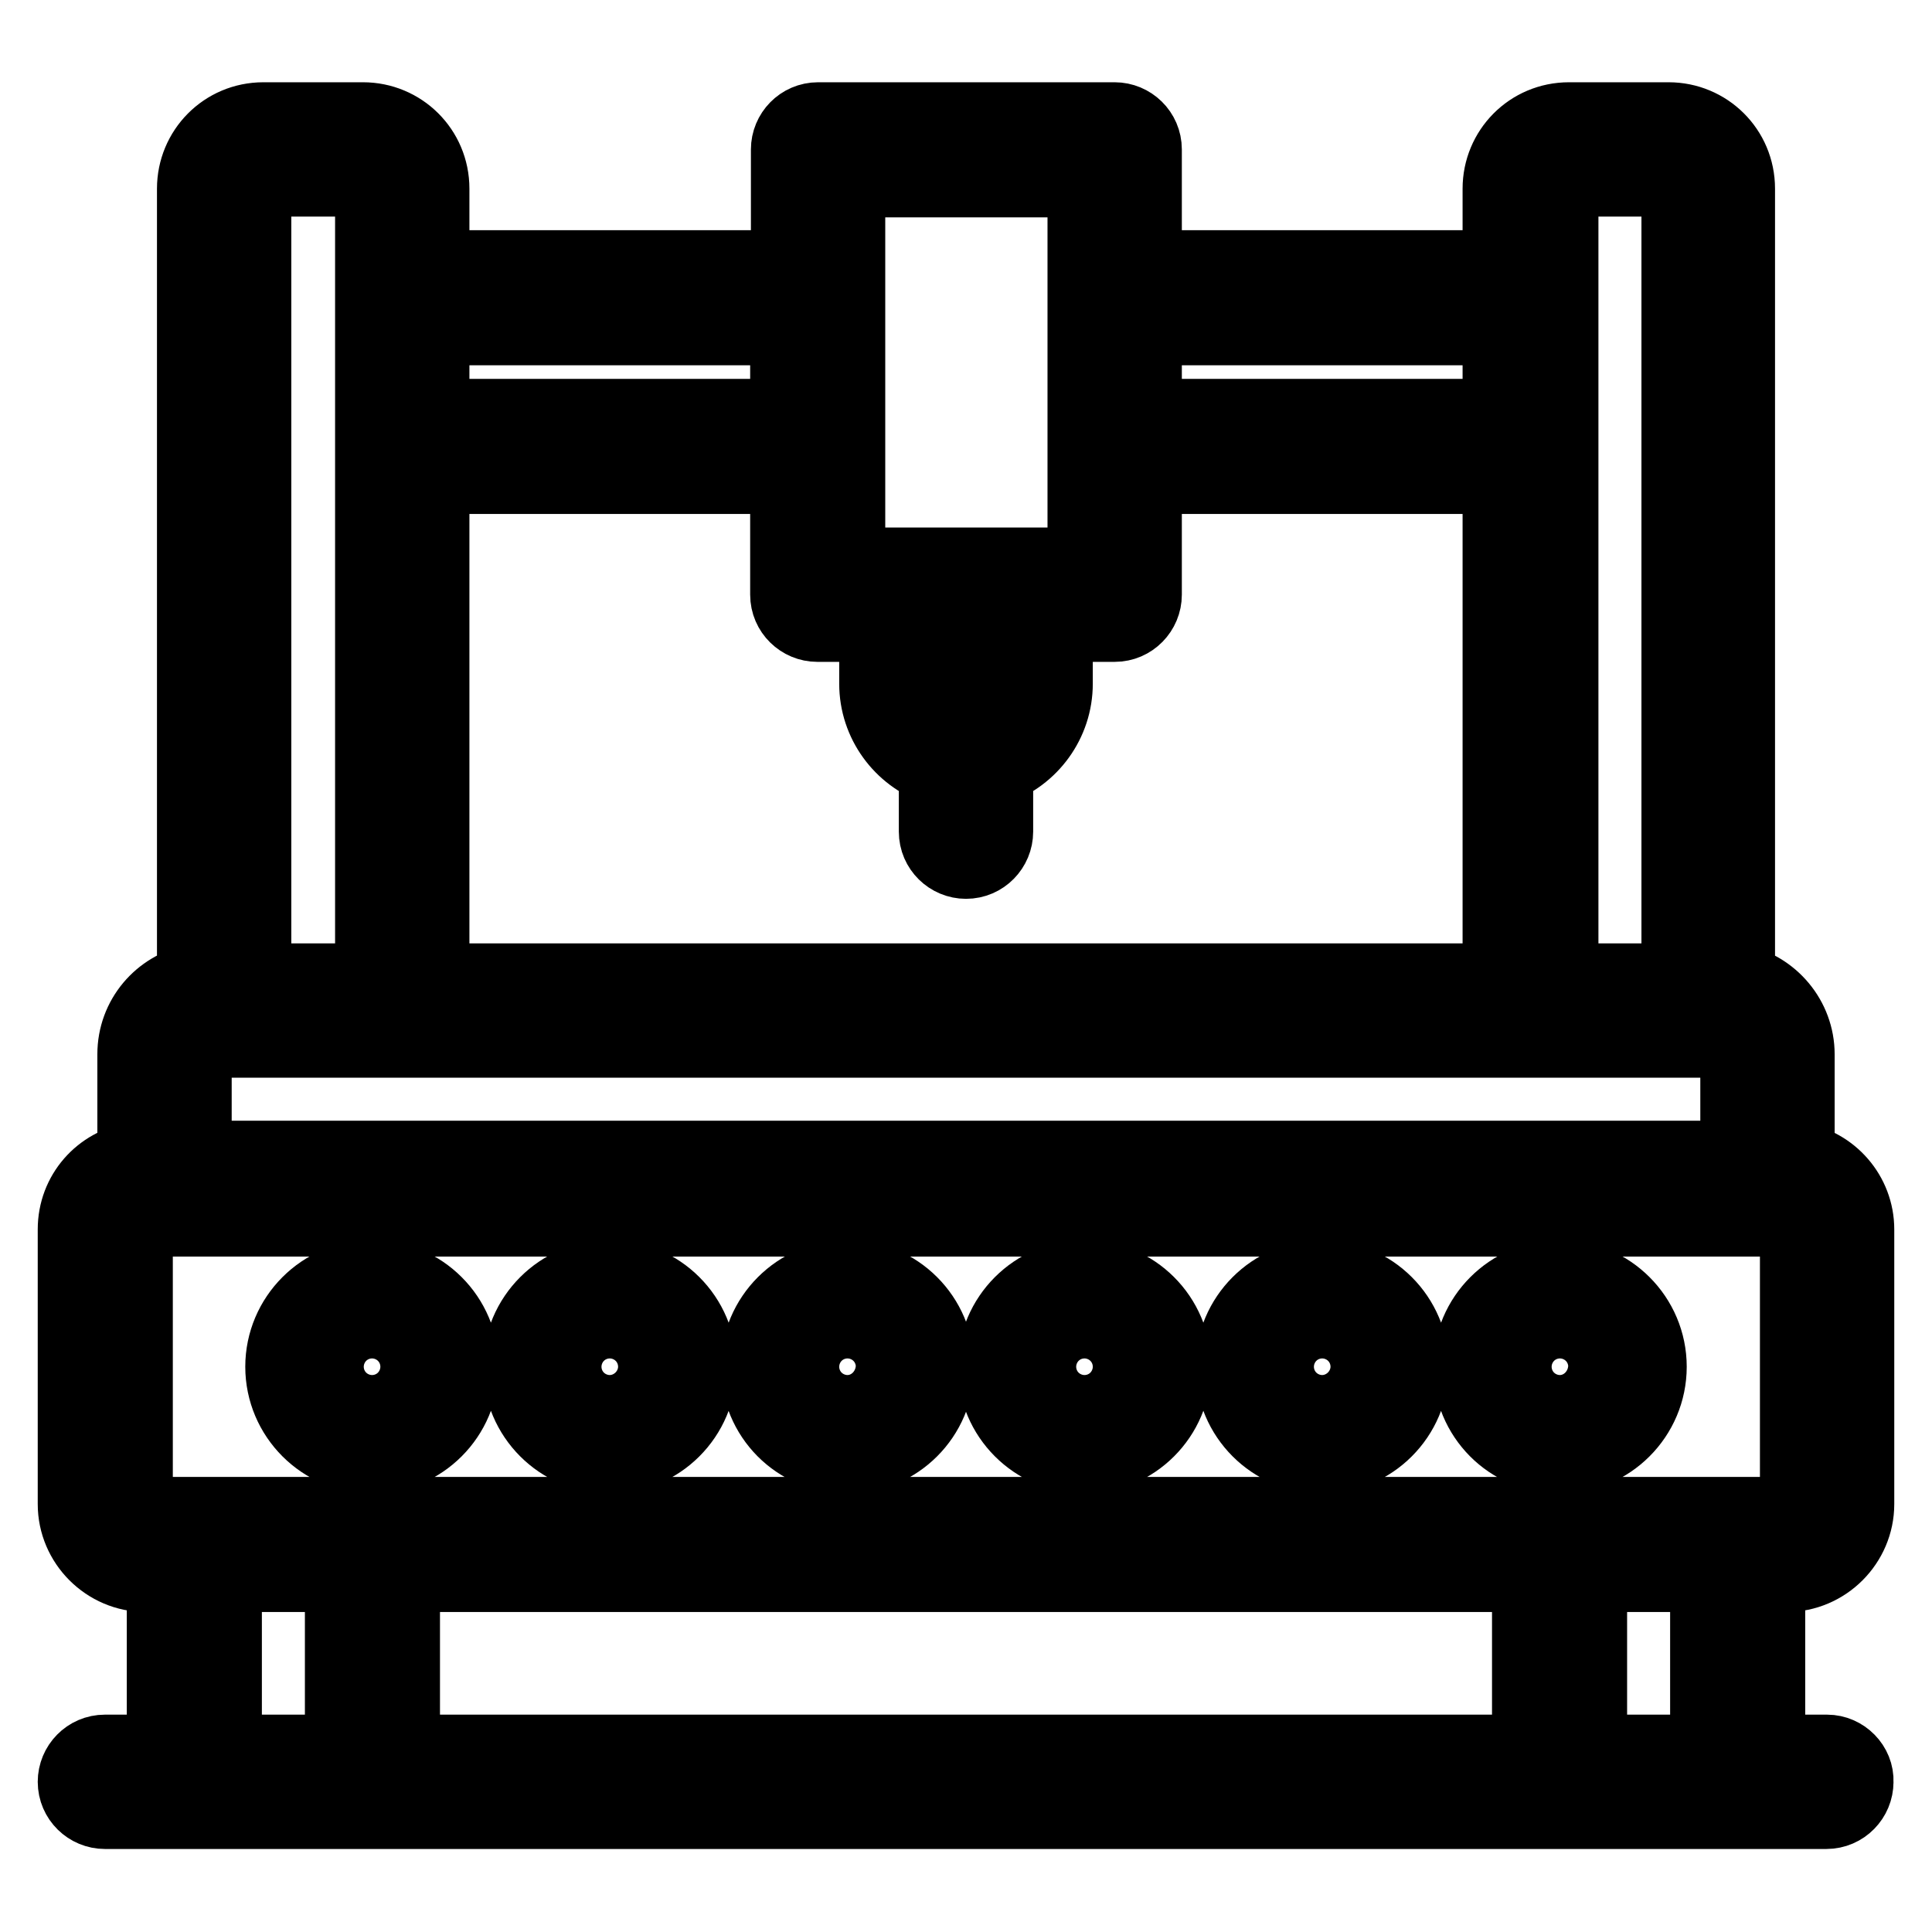
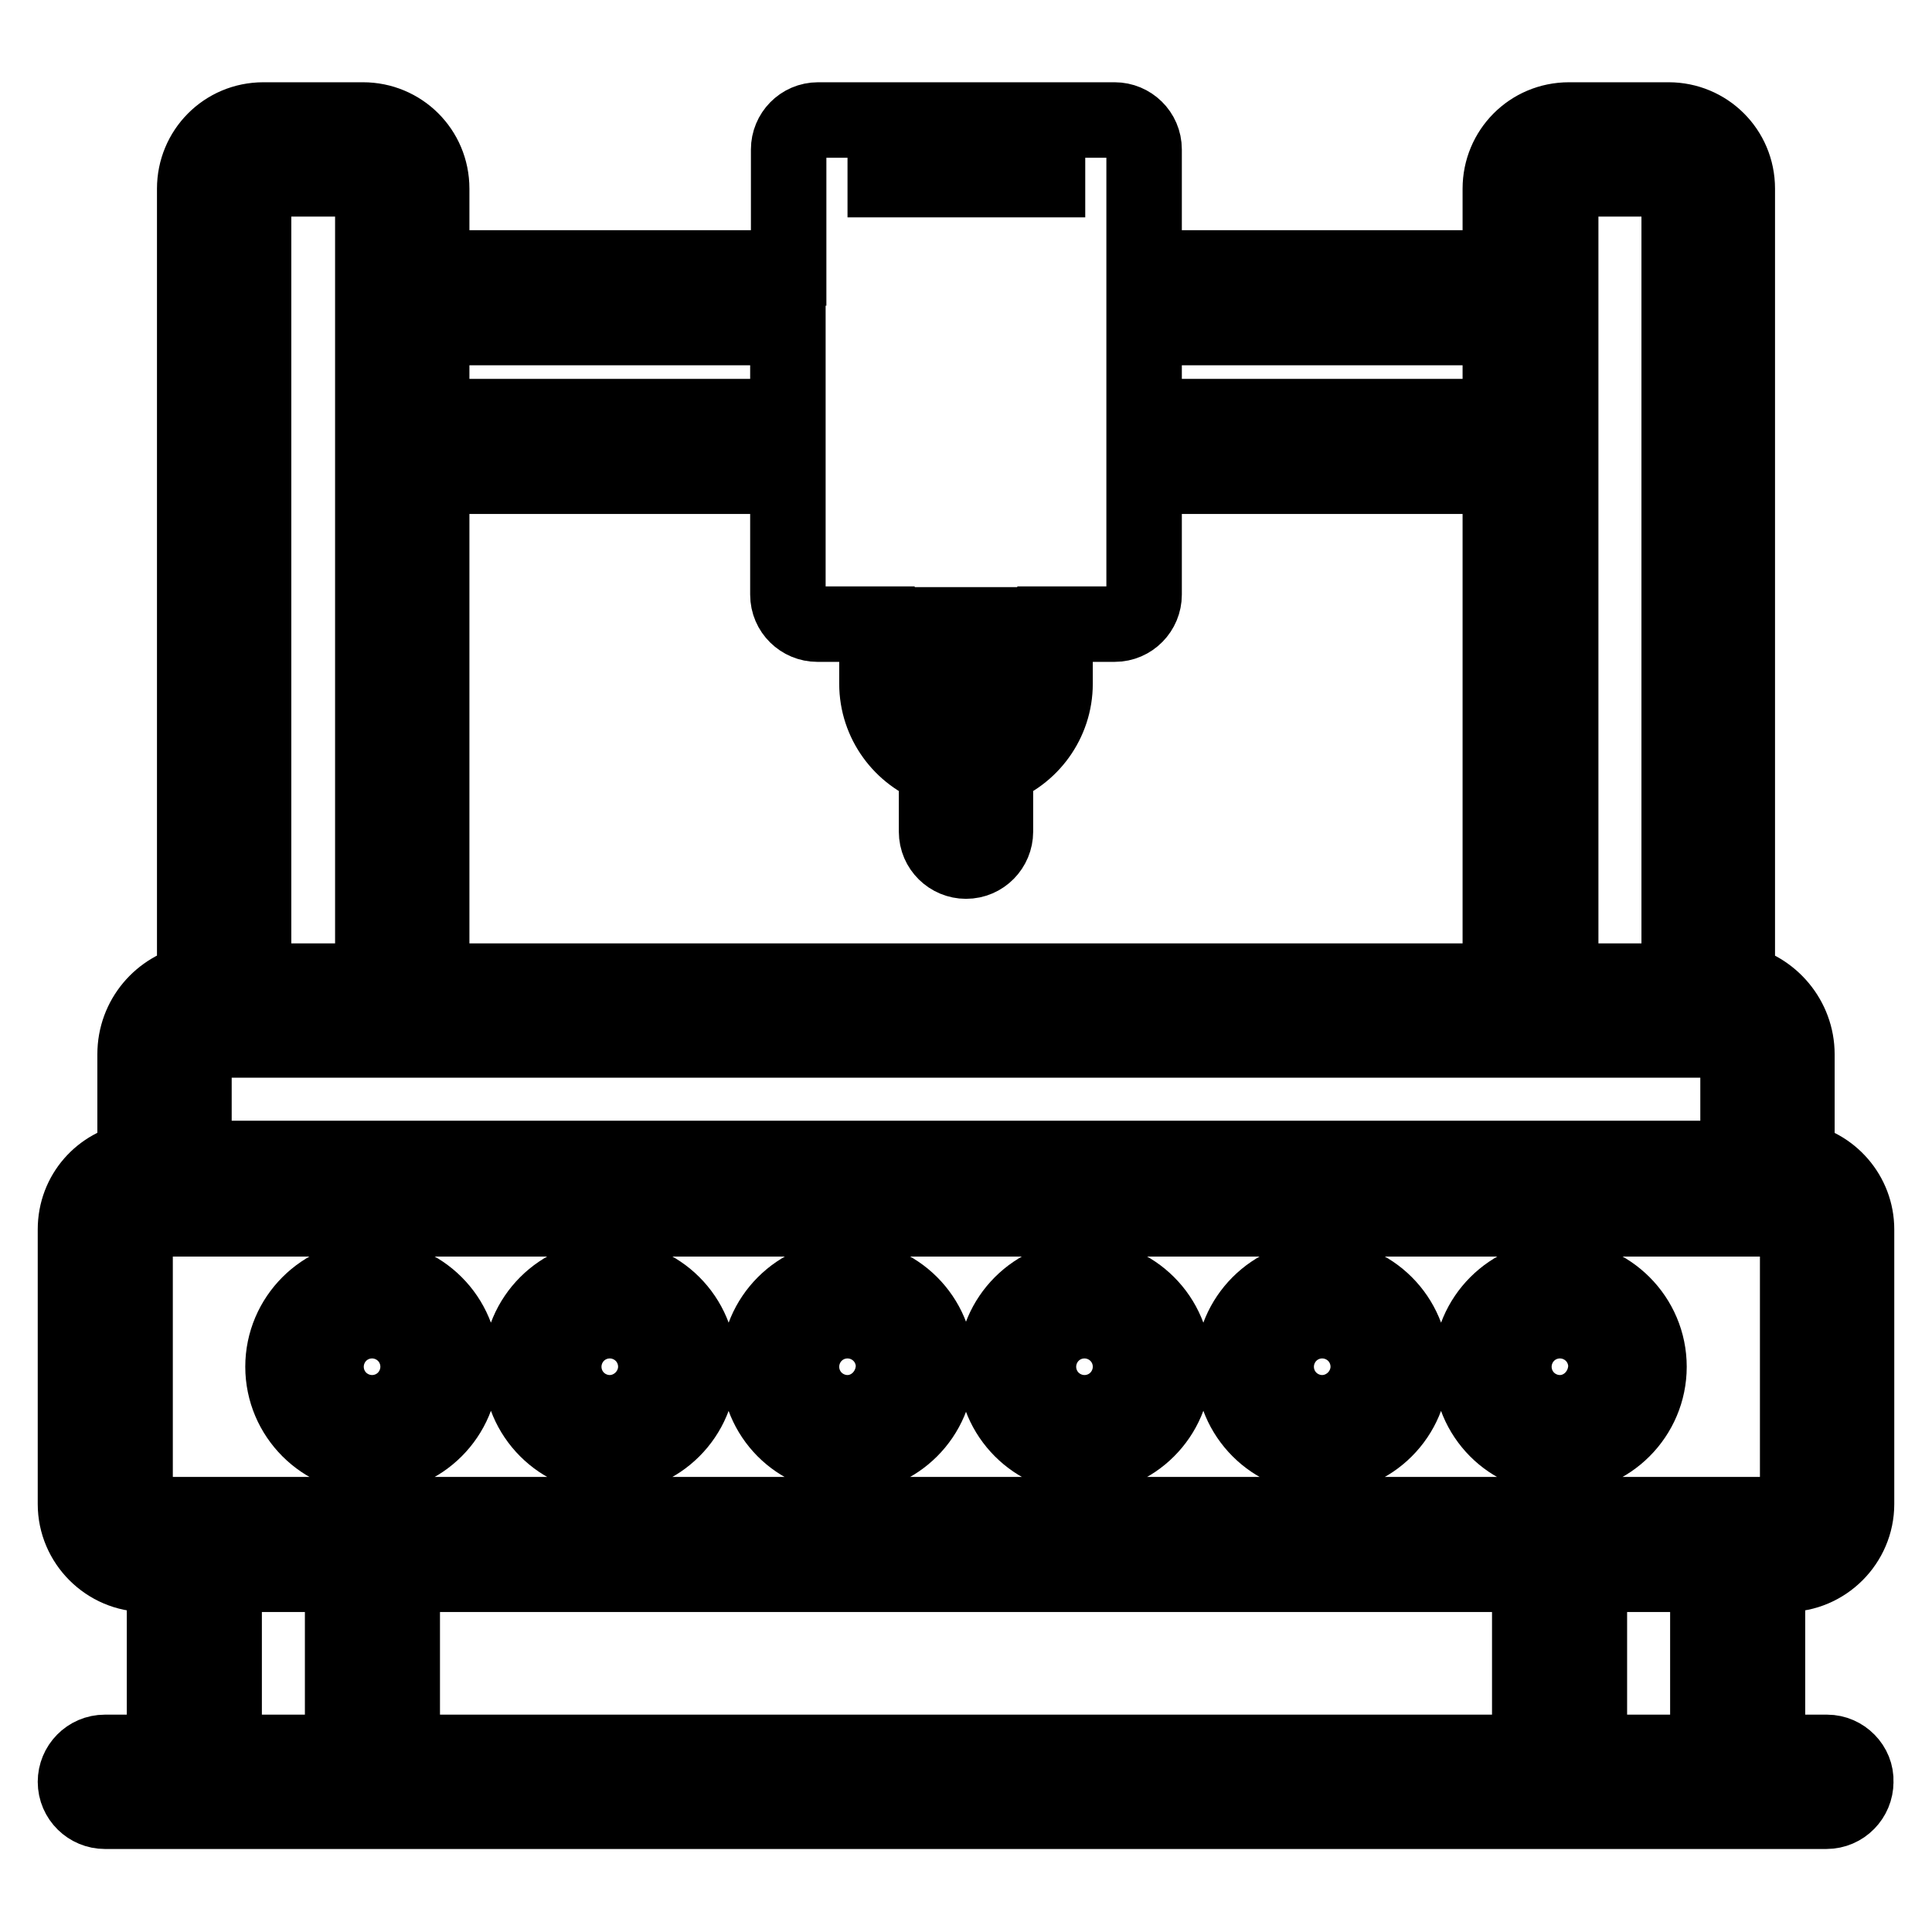
<svg xmlns="http://www.w3.org/2000/svg" version="1.1" x="0px" y="0px" viewBox="0 0 256 256" enable-background="new 0 0 256 256" xml:space="preserve">
  <g>
-     <path stroke-width="10" fill-opacity="0" stroke="#000000" d="M49.3,192.9c6.5,0,11.8-5.3,11.8-11.8c0-6.5-5.3-11.8-11.8-11.8c-6.5,0-11.8,5.3-11.8,11.8 C37.5,187.6,42.8,192.9,49.3,192.9z M49.3,177.2c2.2,0,3.9,1.8,3.9,3.9c0,2.2-1.8,3.9-3.9,3.9c-2.2,0-3.9-1.8-3.9-3.9 C45.4,178.9,47.2,177.2,49.3,177.2z M80.8,192.9c6.5,0,11.8-5.3,11.8-11.8c0-6.5-5.3-11.8-11.8-11.8S69,174.6,69,181.1 C69,187.6,74.3,192.9,80.8,192.9z M80.8,177.2c2.2,0,3.9,1.8,3.9,3.9c0,2.2-1.8,3.9-3.9,3.9c-2.2,0-3.9-1.8-3.9-3.9 C76.9,178.9,78.6,177.2,80.8,177.2z M112.3,192.9c6.5,0,11.8-5.3,11.8-11.8c0-6.5-5.3-11.8-11.8-11.8s-11.8,5.3-11.8,11.8 C100.5,187.6,105.7,192.9,112.3,192.9z M112.3,177.2c2.2,0,3.9,1.8,3.9,3.9c0,2.2-1.8,3.9-3.9,3.9c-2.2,0-3.9-1.8-3.9-3.9 C108.3,178.9,110.1,177.2,112.3,177.2z M143.7,192.9c6.5,0,11.8-5.3,11.8-11.8c0-6.5-5.3-11.8-11.8-11.8c-6.5,0-11.8,5.3-11.8,11.8 C131.9,187.6,137.2,192.9,143.7,192.9z M143.7,177.2c2.2,0,3.9,1.8,3.9,3.9c0,2.2-1.8,3.9-3.9,3.9c-2.2,0-3.9-1.8-3.9-3.9 C139.8,178.9,141.6,177.2,143.7,177.2z M175.2,192.9c6.5,0,11.8-5.3,11.8-11.8c0-6.5-5.3-11.8-11.8-11.8s-11.8,5.3-11.8,11.8 C163.4,187.6,168.7,192.9,175.2,192.9z M175.2,177.2c2.2,0,3.9,1.8,3.9,3.9c0,2.2-1.8,3.9-3.9,3.9c-2.2,0-3.9-1.8-3.9-3.9 C171.3,178.9,173,177.2,175.2,177.2z M206.7,192.9c6.5,0,11.8-5.3,11.8-11.8c0-6.5-5.3-11.8-11.8-11.8s-11.8,5.3-11.8,11.8 C194.9,187.6,200.1,192.9,206.7,192.9z M206.7,177.2c2.2,0,3.9,1.8,3.9,3.9c0,2.2-1.8,3.9-3.9,3.9c-2.2,0-3.9-1.8-3.9-3.9 C202.7,178.9,204.5,177.2,206.7,177.2z M242.1,232.2h-7.9v-23.6h2.5c5.1,0,9.3-4.2,9.3-9.3v-36.4c0-4.6-3.4-8.5-7.9-9.2v-14 c0-4.7-3.4-8.7-7.9-9.6V25c0-5.1-4.1-9.1-9.1-9.1h-13.2c-5.1,0-9.1,4.1-9.1,9.1v10.5h-47.2V19.8c0-2.2-1.8-3.9-3.9-3.9h-39.3 c-2.2,0-3.9,1.8-3.9,3.9v15.7H57.2V25c0-5.1-4.1-9.1-9.1-9.1H34.9c-5.1,0-9.1,4.1-9.1,9.1v105.1c-4.5,0.9-7.9,4.8-7.9,9.6v14 c-4.5,0.7-7.9,4.5-7.9,9.2v36.4c0,5.1,4.2,9.3,9.3,9.3h2.5v23.6h-7.9c-2.2,0-3.9,1.8-3.9,3.9c0,2.2,1.8,3.9,3.9,3.9h228.1 c2.2,0,3.9-1.8,3.9-3.9C246,234,244.2,232.2,242.1,232.2L242.1,232.2z M206.7,25c0-0.7,0.6-1.3,1.3-1.3h13.2c0.7,0,1.3,0.6,1.3,1.3 V130h-15.7V25L206.7,25z M57.2,63.1h47.2v15.7c0,2.2,1.8,3.9,3.9,3.9h7.9v7.9c0,5.1,3.3,9.5,7.9,11.1v8.5c0,2.2,1.8,3.9,3.9,3.9 c2.2,0,3.9-1.8,3.9-3.9v-8.5c4.6-1.6,7.9-6,7.9-11.1v-7.9h7.9c2.2,0,3.9-1.8,3.9-3.9V63.1h47.2V130H57.2V63.1z M128,94.6 c-2.2,0-3.9-1.8-3.9-3.9v-7.9h7.9v7.9C131.9,92.8,130.2,94.6,128,94.6z M198.8,43.4v11.8h-47.2V43.4H198.8z M112.3,23.8h31.5v51.1 h-31.5V23.8z M104.4,43.4v11.8H57.2V43.4H104.4z M33.6,25c0-0.7,0.6-1.3,1.3-1.3h13.2c0.7,0,1.3,0.6,1.3,1.3V130H33.6V25z  M25.7,139.7c0-1,0.8-1.9,1.9-1.9h200.8c1,0,1.9,0.8,1.9,1.9v13.8H25.7V139.7L25.7,139.7z M17.9,199.3v-36.4c0-0.8,0.7-1.4,1.5-1.4 h217.4c0.8,0,1.4,0.6,1.4,1.4v36.4c0,0.8-0.6,1.4-1.4,1.4H19.3C18.5,200.8,17.9,200.1,17.9,199.3z M202.7,208.6v23.6H53.3v-23.6 H202.7z M29.7,232.2v-23.6h15.7v23.6H29.7z M210.6,232.2v-23.6h15.7v23.6H210.6z" />
+     <path stroke-width="10" fill-opacity="0" stroke="#000000" d="M49.3,192.9c6.5,0,11.8-5.3,11.8-11.8c0-6.5-5.3-11.8-11.8-11.8c-6.5,0-11.8,5.3-11.8,11.8 C37.5,187.6,42.8,192.9,49.3,192.9z M49.3,177.2c2.2,0,3.9,1.8,3.9,3.9c0,2.2-1.8,3.9-3.9,3.9c-2.2,0-3.9-1.8-3.9-3.9 C45.4,178.9,47.2,177.2,49.3,177.2z M80.8,192.9c6.5,0,11.8-5.3,11.8-11.8c0-6.5-5.3-11.8-11.8-11.8S69,174.6,69,181.1 C69,187.6,74.3,192.9,80.8,192.9z M80.8,177.2c2.2,0,3.9,1.8,3.9,3.9c0,2.2-1.8,3.9-3.9,3.9c-2.2,0-3.9-1.8-3.9-3.9 C76.9,178.9,78.6,177.2,80.8,177.2z M112.3,192.9c6.5,0,11.8-5.3,11.8-11.8c0-6.5-5.3-11.8-11.8-11.8s-11.8,5.3-11.8,11.8 C100.5,187.6,105.7,192.9,112.3,192.9z M112.3,177.2c2.2,0,3.9,1.8,3.9,3.9c0,2.2-1.8,3.9-3.9,3.9c-2.2,0-3.9-1.8-3.9-3.9 C108.3,178.9,110.1,177.2,112.3,177.2z M143.7,192.9c6.5,0,11.8-5.3,11.8-11.8c0-6.5-5.3-11.8-11.8-11.8c-6.5,0-11.8,5.3-11.8,11.8 C131.9,187.6,137.2,192.9,143.7,192.9z M143.7,177.2c2.2,0,3.9,1.8,3.9,3.9c0,2.2-1.8,3.9-3.9,3.9c-2.2,0-3.9-1.8-3.9-3.9 C139.8,178.9,141.6,177.2,143.7,177.2z M175.2,192.9c6.5,0,11.8-5.3,11.8-11.8c0-6.5-5.3-11.8-11.8-11.8s-11.8,5.3-11.8,11.8 C163.4,187.6,168.7,192.9,175.2,192.9z M175.2,177.2c2.2,0,3.9,1.8,3.9,3.9c0,2.2-1.8,3.9-3.9,3.9c-2.2,0-3.9-1.8-3.9-3.9 C171.3,178.9,173,177.2,175.2,177.2z M206.7,192.9c6.5,0,11.8-5.3,11.8-11.8c0-6.5-5.3-11.8-11.8-11.8s-11.8,5.3-11.8,11.8 C194.9,187.6,200.1,192.9,206.7,192.9z M206.7,177.2c2.2,0,3.9,1.8,3.9,3.9c0,2.2-1.8,3.9-3.9,3.9c-2.2,0-3.9-1.8-3.9-3.9 C202.7,178.9,204.5,177.2,206.7,177.2z M242.1,232.2h-7.9v-23.6h2.5c5.1,0,9.3-4.2,9.3-9.3v-36.4c0-4.6-3.4-8.5-7.9-9.2v-14 c0-4.7-3.4-8.7-7.9-9.6V25c0-5.1-4.1-9.1-9.1-9.1h-13.2c-5.1,0-9.1,4.1-9.1,9.1v10.5h-47.2V19.8c0-2.2-1.8-3.9-3.9-3.9h-39.3 c-2.2,0-3.9,1.8-3.9,3.9v15.7H57.2V25c0-5.1-4.1-9.1-9.1-9.1H34.9c-5.1,0-9.1,4.1-9.1,9.1v105.1c-4.5,0.9-7.9,4.8-7.9,9.6v14 c-4.5,0.7-7.9,4.5-7.9,9.2v36.4c0,5.1,4.2,9.3,9.3,9.3h2.5v23.6h-7.9c-2.2,0-3.9,1.8-3.9,3.9c0,2.2,1.8,3.9,3.9,3.9h228.1 c2.2,0,3.9-1.8,3.9-3.9C246,234,244.2,232.2,242.1,232.2L242.1,232.2z M206.7,25c0-0.7,0.6-1.3,1.3-1.3h13.2c0.7,0,1.3,0.6,1.3,1.3 V130h-15.7V25L206.7,25z M57.2,63.1h47.2v15.7c0,2.2,1.8,3.9,3.9,3.9h7.9v7.9c0,5.1,3.3,9.5,7.9,11.1v8.5c0,2.2,1.8,3.9,3.9,3.9 c2.2,0,3.9-1.8,3.9-3.9v-8.5c4.6-1.6,7.9-6,7.9-11.1v-7.9h7.9c2.2,0,3.9-1.8,3.9-3.9V63.1h47.2V130H57.2V63.1z M128,94.6 c-2.2,0-3.9-1.8-3.9-3.9v-7.9h7.9v7.9C131.9,92.8,130.2,94.6,128,94.6z M198.8,43.4v11.8h-47.2V43.4H198.8z M112.3,23.8h31.5h-31.5V23.8z M104.4,43.4v11.8H57.2V43.4H104.4z M33.6,25c0-0.7,0.6-1.3,1.3-1.3h13.2c0.7,0,1.3,0.6,1.3,1.3V130H33.6V25z  M25.7,139.7c0-1,0.8-1.9,1.9-1.9h200.8c1,0,1.9,0.8,1.9,1.9v13.8H25.7V139.7L25.7,139.7z M17.9,199.3v-36.4c0-0.8,0.7-1.4,1.5-1.4 h217.4c0.8,0,1.4,0.6,1.4,1.4v36.4c0,0.8-0.6,1.4-1.4,1.4H19.3C18.5,200.8,17.9,200.1,17.9,199.3z M202.7,208.6v23.6H53.3v-23.6 H202.7z M29.7,232.2v-23.6h15.7v23.6H29.7z M210.6,232.2v-23.6h15.7v23.6H210.6z" />
  </g>
</svg>